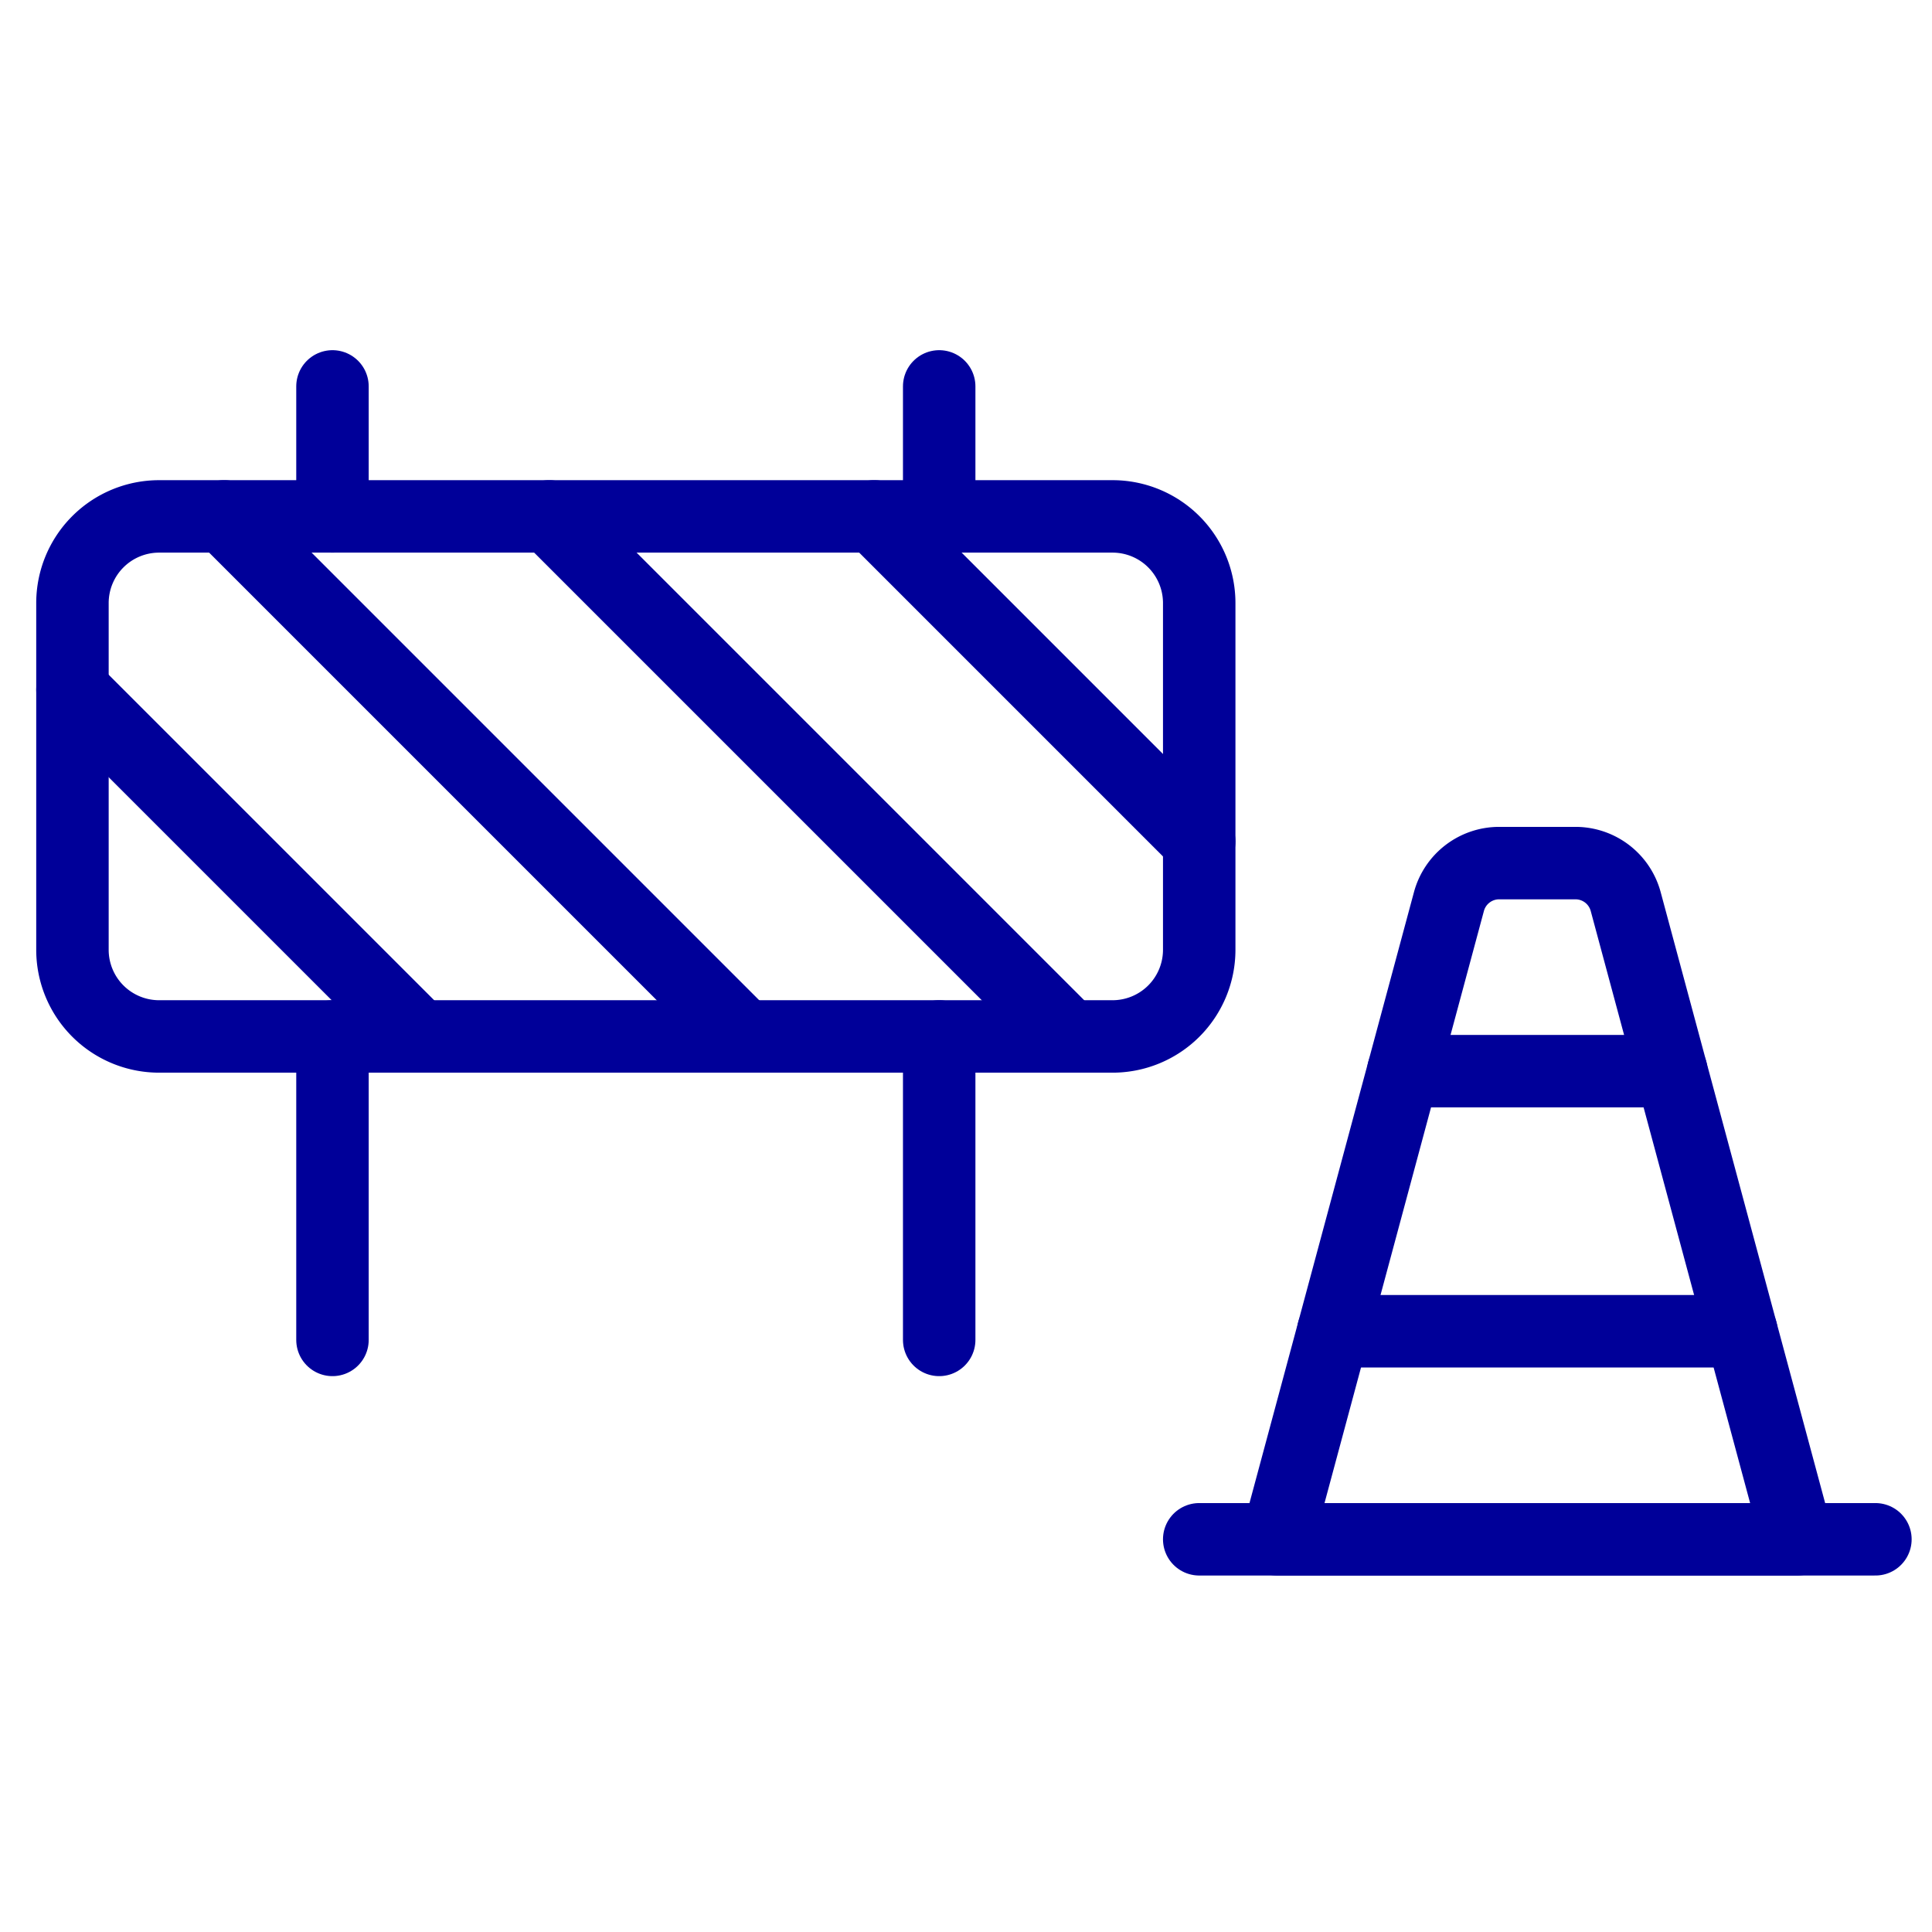
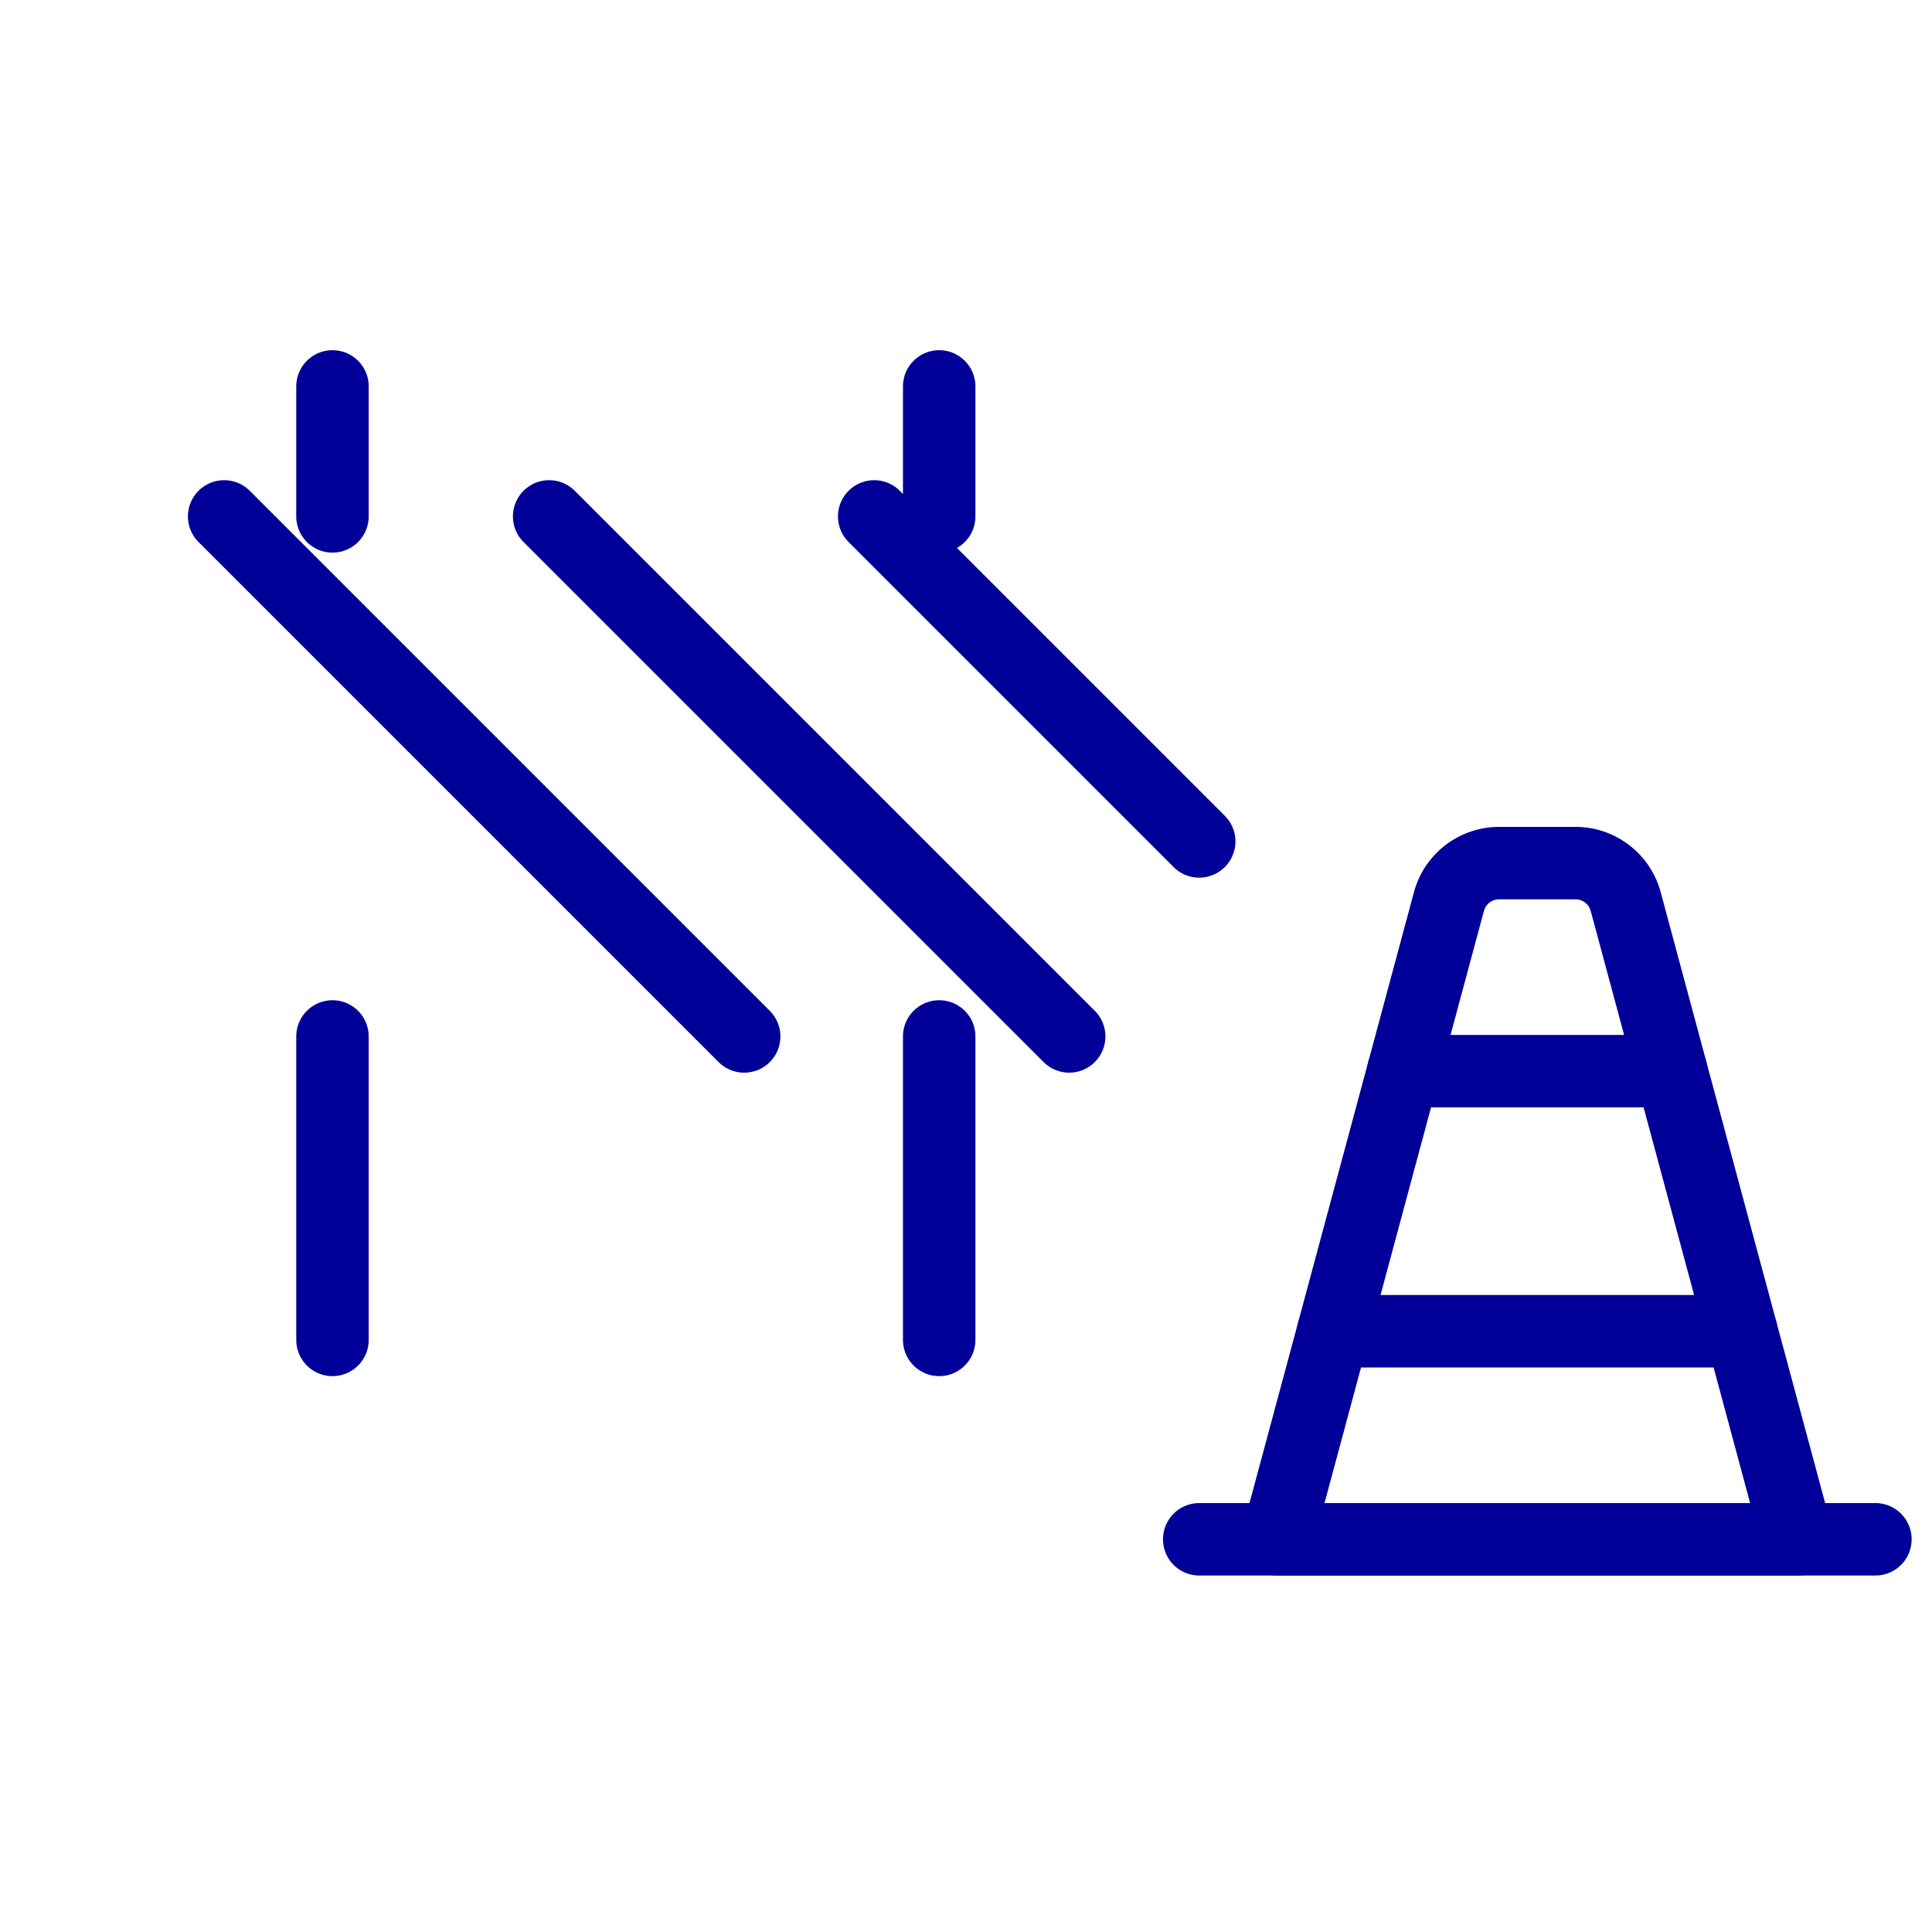
<svg xmlns="http://www.w3.org/2000/svg" id="atom--icon--construction" width="80" height="80" viewBox="0 0 80 80">
  <g id="Gruppe_87625" data-name="Gruppe 87625" transform="translate(-1258 11914)">
    <g id="under-construction--under-construction-sign-obstruction-fence" transform="translate(1261 -11898)">
-       <path id="Rectangle_2106" data-name="Rectangle 2106" d="M2.75,20.089A3.589,3.589,0,0,1,6.339,16.5H45.818a3.589,3.589,0,0,1,3.589,3.589V34.445a3.589,3.589,0,0,1-3.589,3.589H6.339A3.589,3.589,0,0,1,2.75,34.445Z" transform="translate(-2.75 -11.117)" fill="none" stroke="#009" stroke-linecap="round" stroke-linejoin="round" stroke-width="3" />
      <path id="Vector_3896" data-name="Vector 3896" d="M19.25,8.25v5.383m0,34.1V35.167" transform="translate(-8.483 -8.25)" fill="none" stroke="#009" stroke-linecap="round" stroke-linejoin="round" stroke-width="3" />
      <path id="Vector_3897" data-name="Vector 3897" d="M57.75,8.25v5.383m0,34.1V35.167" transform="translate(-21.86 -8.25)" fill="none" stroke="#009" stroke-linecap="round" stroke-linejoin="round" stroke-width="3" />
-       <path id="Vector_3898" data-name="Vector 3898" d="M2.75,27.5,17.106,41.856" transform="translate(-2.75 -14.939)" fill="none" stroke="#009" stroke-linecap="round" stroke-linejoin="round" stroke-width="3" />
      <path id="Vector_3899" data-name="Vector 3899" d="M12.375,16.5,33.909,38.034" transform="translate(-6.094 -11.117)" fill="none" stroke="#009" stroke-linecap="round" stroke-linejoin="round" stroke-width="3" />
      <path id="Vector_3901" data-name="Vector 3901" d="M33,16.5,54.534,38.034" transform="translate(-13.261 -11.117)" fill="none" stroke="#009" stroke-linecap="round" stroke-linejoin="round" stroke-width="3" />
      <path id="Vector_3903" data-name="Vector 3903" d="M53.625,16.5,67.084,29.959" transform="translate(-20.427 -11.117)" fill="none" stroke="#009" stroke-linecap="round" stroke-linejoin="round" stroke-width="3" />
    </g>
    <g id="traffic-cone--street-sign-traffic-cone-road" transform="translate(1307.657 -11878.261)">
      <path id="Vector_1992" data-name="Vector 1992" d="M2.75,74.25h28" transform="translate(-2.75 -46.25)" fill="none" stroke="#009" stroke-linecap="round" stroke-linejoin="round" stroke-width="3" />
      <path id="Vector_1993" data-name="Vector 1993" d="M18.109,4.344,11,30.75H32.538L25.429,4.344a2.154,2.154,0,0,0-2.08-1.594h-3.16A2.154,2.154,0,0,0,18.109,4.344Z" transform="translate(-7.769 -2.75)" fill="none" stroke="#009" stroke-linecap="round" stroke-linejoin="round" stroke-width="3" />
      <path id="Vector" d="M24.327,24.75h11.1" transform="translate(-15.877 -16.135)" fill="none" stroke="#009" stroke-linecap="round" stroke-linejoin="round" stroke-width="3" />
      <path id="Vector_2" d="M16.923,52.25h16.9" transform="translate(-11.373 -32.865)" fill="none" stroke="#009" stroke-linecap="round" stroke-linejoin="round" stroke-width="3" />
    </g>
  </g>
-   <rect id="Rechteck_4787" data-name="Rechteck 4787" width="80" height="80" fill="none" />
</svg>